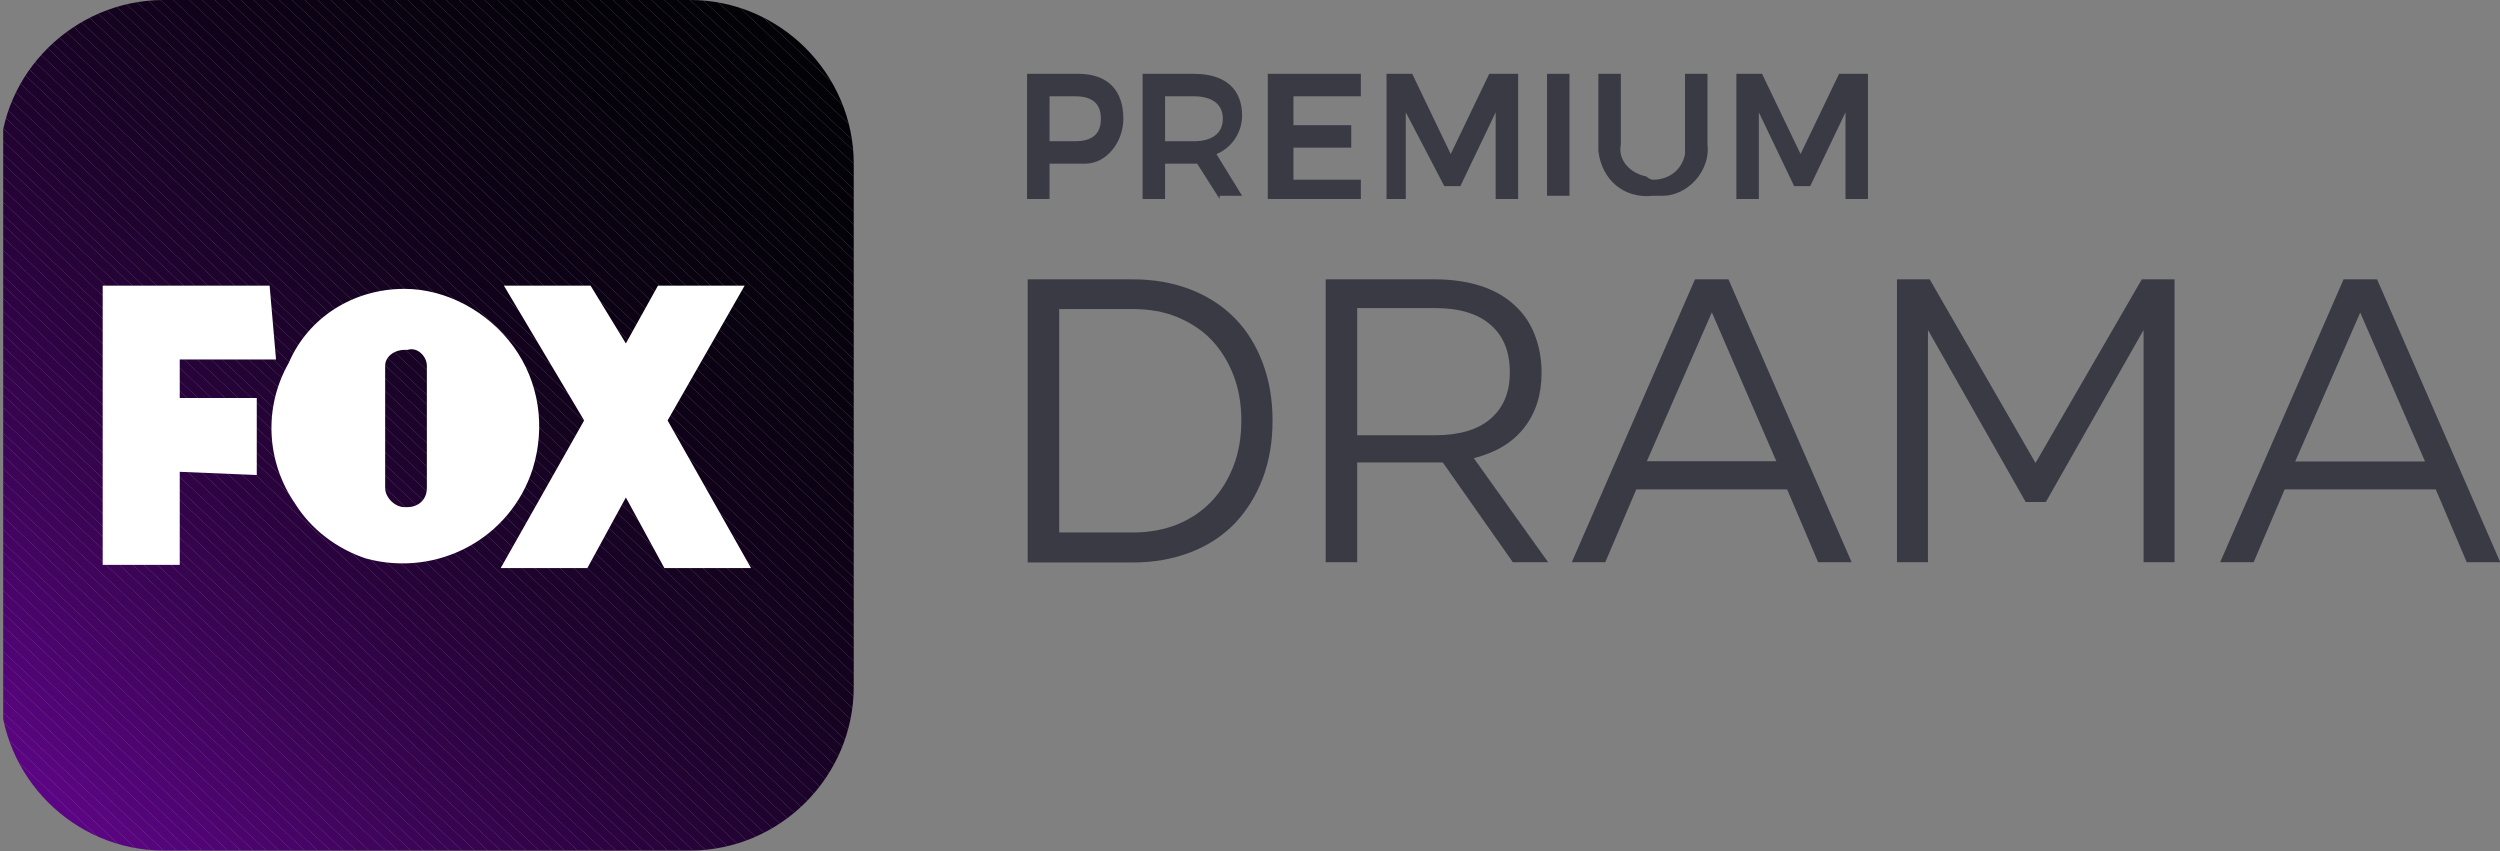
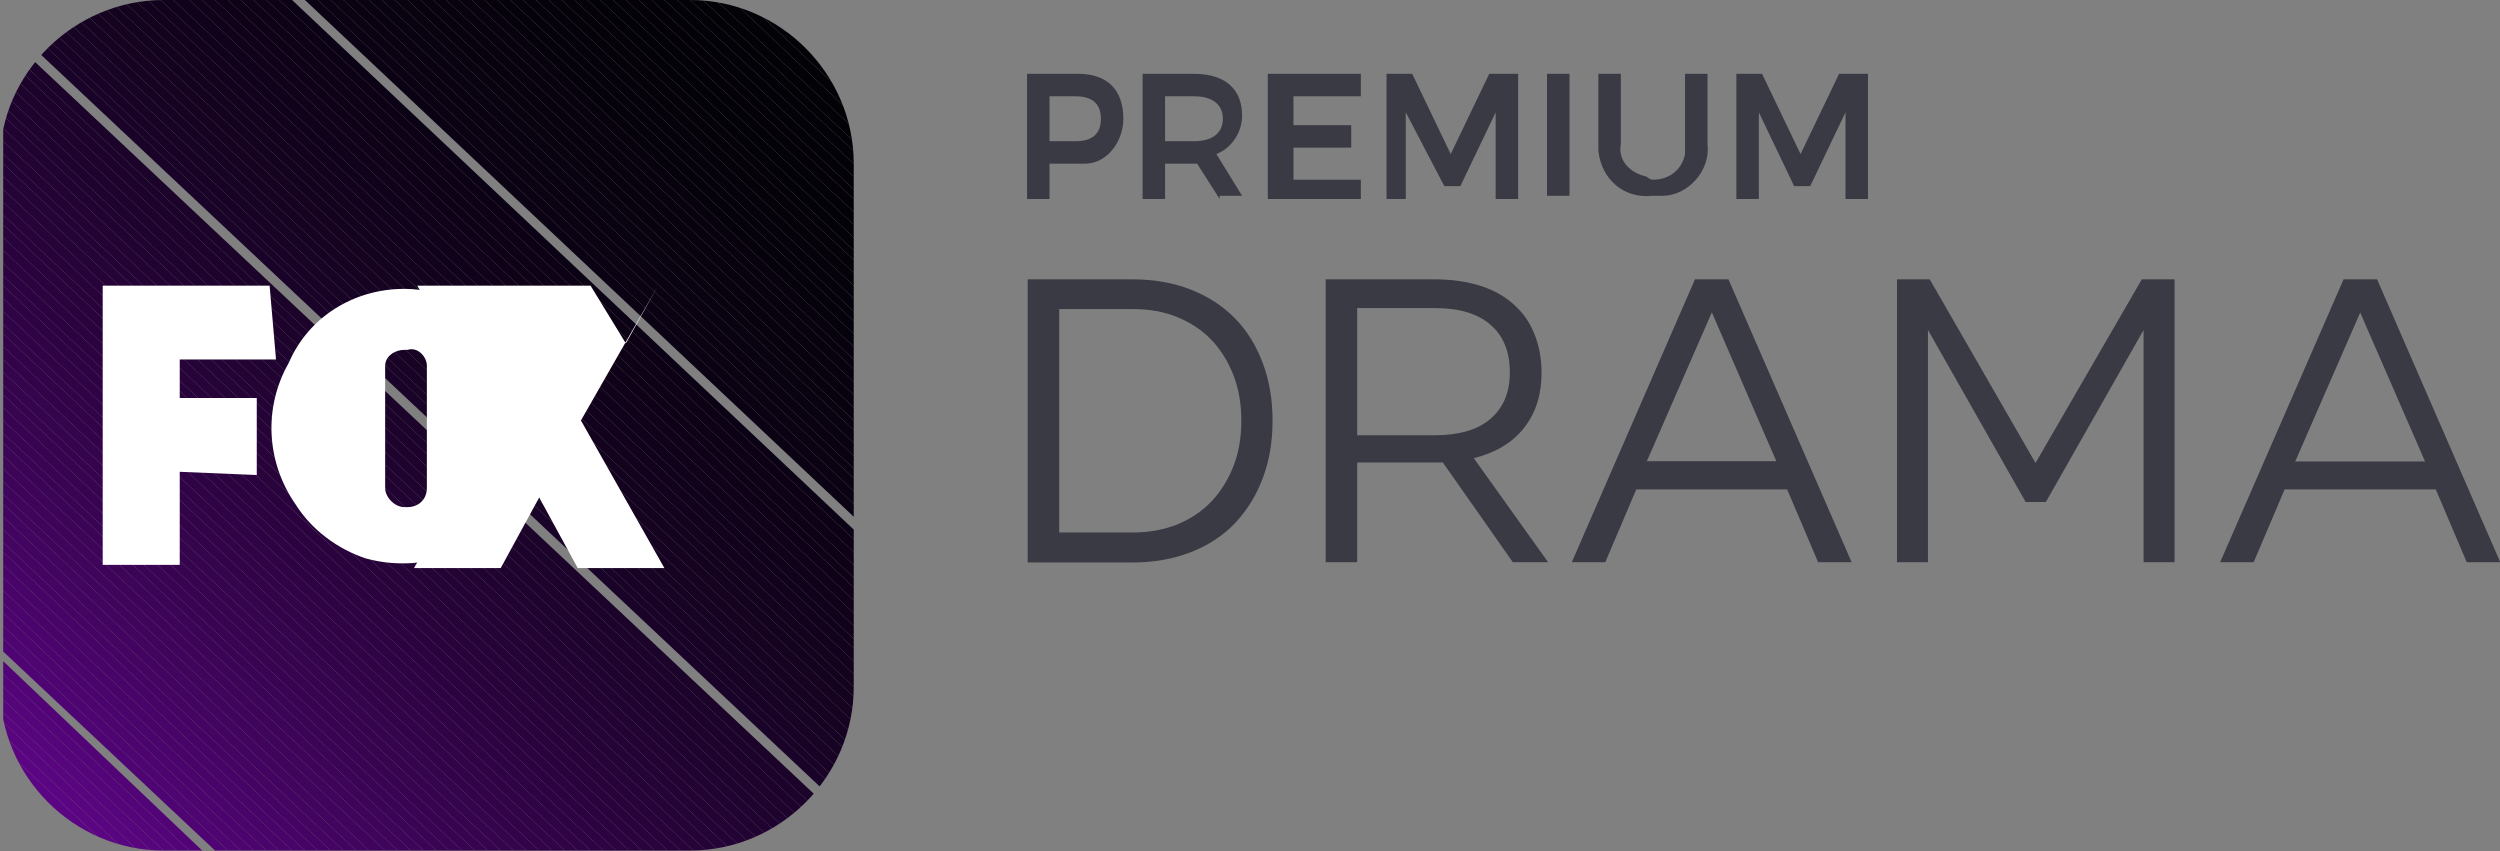
<svg xmlns="http://www.w3.org/2000/svg" xmlns:xlink="http://www.w3.org/1999/xlink" version="1.1" id="svg366" x="0px" y="0px" viewBox="0 0 992.5 337.9" style="enable-background:new 0 0 992.5 337.9;" xml:space="preserve">
  <rect x="0" y="0" width="992.5" height="337.9" fill="#808080" stroke="none" />
  <style type="text/css">
	.st0{clip-path:url(#SVGID_2_);fill:#020206;}
	.st1{clip-path:url(#SVGID_2_);fill:#020207;}
	.st2{clip-path:url(#SVGID_2_);fill:#030207;}
	.st3{clip-path:url(#SVGID_2_);fill:#030208;}
	.st4{clip-path:url(#SVGID_2_);fill:#040208;}
	.st5{clip-path:url(#SVGID_2_);fill:#040209;}
	.st6{clip-path:url(#SVGID_2_);fill:#05020A;}
	.st7{clip-path:url(#SVGID_2_);fill:#05020B;}
	.st8{clip-path:url(#SVGID_2_);fill:#06020B;}
	.st9{clip-path:url(#SVGID_2_);fill:#06020C;}
	.st10{clip-path:url(#SVGID_2_);fill:#07020D;}
	.st11{clip-path:url(#SVGID_2_);fill:#08020E;}
	.st12{clip-path:url(#SVGID_2_);fill:#08020F;}
	.st13{clip-path:url(#SVGID_2_);fill:#09020F;}
	.st14{clip-path:url(#SVGID_2_);fill:#090210;}
	.st15{clip-path:url(#SVGID_2_);fill:#0A0211;}
	.st16{clip-path:url(#SVGID_2_);fill:#0B0212;}
	.st17{clip-path:url(#SVGID_2_);fill:#0B0213;}
	.st18{clip-path:url(#SVGID_2_);fill:#0C0214;}
	.st19{clip-path:url(#SVGID_2_);fill:#0C0215;}
	.st20{clip-path:url(#SVGID_2_);fill:#0D0215;}
	.st21{clip-path:url(#SVGID_2_);fill:#0D0216;}
	.st22{clip-path:url(#SVGID_2_);fill:#0E0217;}
	.st23{clip-path:url(#SVGID_2_);fill:#0F0218;}
	.st24{clip-path:url(#SVGID_2_);fill:#0F0219;}
	.st25{clip-path:url(#SVGID_2_);fill:#100219;}
	.st26{clip-path:url(#SVGID_2_);fill:#10021A;}
	.st27{clip-path:url(#SVGID_2_);fill:#11021B;}
	.st28{clip-path:url(#SVGID_2_);fill:#12021C;}
	.st29{clip-path:url(#SVGID_2_);fill:#12021D;}
	.st30{clip-path:url(#SVGID_2_);fill:#13031D;}
	.st31{clip-path:url(#SVGID_2_);fill:#13031E;}
	.st32{clip-path:url(#SVGID_2_);fill:#14031F;}
	.st33{clip-path:url(#SVGID_2_);fill:#150320;}
	.st34{clip-path:url(#SVGID_2_);fill:#150321;}
	.st35{clip-path:url(#SVGID_2_);fill:#160322;}
	.st36{clip-path:url(#SVGID_2_);fill:#160323;}
	.st37{clip-path:url(#SVGID_2_);fill:#170324;}
	.st38{clip-path:url(#SVGID_2_);fill:#180325;}
	.st39{clip-path:url(#SVGID_2_);fill:#180326;}
	.st40{clip-path:url(#SVGID_2_);fill:#190327;}
	.st41{clip-path:url(#SVGID_2_);fill:#1A0328;}
	.st42{clip-path:url(#SVGID_2_);fill:#1B0329;}
	.st43{clip-path:url(#SVGID_2_);fill:#1B032A;}
	.st44{clip-path:url(#SVGID_2_);fill:#1C032B;}
	.st45{clip-path:url(#SVGID_2_);fill:#1D032C;}
	.st46{clip-path:url(#SVGID_2_);fill:#1E032D;}
	.st47{clip-path:url(#SVGID_2_);fill:#1E032E;}
	.st48{clip-path:url(#SVGID_2_);fill:#1F032F;}
	.st49{clip-path:url(#SVGID_2_);fill:#200330;}
	.st50{clip-path:url(#SVGID_2_);fill:#210331;}
	.st51{clip-path:url(#SVGID_2_);fill:#220332;}
	.st52{clip-path:url(#SVGID_2_);fill:#230334;}
	.st53{clip-path:url(#SVGID_2_);fill:#230335;}
	.st54{clip-path:url(#SVGID_2_);fill:#240336;}
	.st55{clip-path:url(#SVGID_2_);fill:#250337;}
	.st56{clip-path:url(#SVGID_2_);fill:#260339;}
	.st57{clip-path:url(#SVGID_2_);fill:#27033A;}
	.st58{clip-path:url(#SVGID_2_);fill:#28033B;}
	.st59{clip-path:url(#SVGID_2_);fill:#29033C;}
	.st60{clip-path:url(#SVGID_2_);fill:#2A033E;}
	.st61{clip-path:url(#SVGID_2_);fill:#2B033F;}
	.st62{clip-path:url(#SVGID_2_);fill:#2C0340;}
	.st63{clip-path:url(#SVGID_2_);fill:#2D0342;}
	.st64{clip-path:url(#SVGID_2_);fill:#2E0343;}
	.st65{clip-path:url(#SVGID_2_);fill:#2F0345;}
	.st66{clip-path:url(#SVGID_2_);fill:#300346;}
	.st67{clip-path:url(#SVGID_2_);fill:#310347;}
	.st68{clip-path:url(#SVGID_2_);fill:#320349;}
	.st69{clip-path:url(#SVGID_2_);fill:#33034A;}
	.st70{clip-path:url(#SVGID_2_);fill:#34044C;}
	.st71{clip-path:url(#SVGID_2_);fill:#35044D;}
	.st72{clip-path:url(#SVGID_2_);fill:#36044F;}
	.st73{clip-path:url(#SVGID_2_);fill:#370450;}
	.st74{clip-path:url(#SVGID_2_);fill:#380452;}
	.st75{clip-path:url(#SVGID_2_);fill:#390453;}
	.st76{clip-path:url(#SVGID_2_);fill:#3A0455;}
	.st77{clip-path:url(#SVGID_2_);fill:#3B0457;}
	.st78{clip-path:url(#SVGID_2_);fill:#3D0458;}
	.st79{clip-path:url(#SVGID_2_);fill:#3E045A;}
	.st80{clip-path:url(#SVGID_2_);fill:#3F045C;}
	.st81{clip-path:url(#SVGID_2_);fill:#40045D;}
	.st82{clip-path:url(#SVGID_2_);fill:#41045F;}
	.st83{clip-path:url(#SVGID_2_);fill:#430461;}
	.st84{clip-path:url(#SVGID_2_);fill:#440462;}
	.st85{clip-path:url(#SVGID_2_);fill:#450464;}
	.st86{clip-path:url(#SVGID_2_);fill:#460466;}
	.st87{clip-path:url(#SVGID_2_);fill:#480468;}
	.st88{clip-path:url(#SVGID_2_);fill:#490469;}
	.st89{clip-path:url(#SVGID_2_);fill:#4A046B;}
	.st90{clip-path:url(#SVGID_2_);fill:#4B046D;}
	.st91{clip-path:url(#SVGID_2_);fill:#4D046F;}
	.st92{clip-path:url(#SVGID_2_);fill:#4E0471;}
	.st93{clip-path:url(#SVGID_2_);fill:#4F0473;}
	.st94{clip-path:url(#SVGID_2_);fill:#510475;}
	.st95{clip-path:url(#SVGID_2_);fill:#520476;}
	.st96{clip-path:url(#SVGID_2_);fill:#530478;}
	.st97{clip-path:url(#SVGID_2_);fill:#55057A;}
	.st98{clip-path:url(#SVGID_2_);fill:#56057C;}
	.st99{clip-path:url(#SVGID_2_);fill:#58057E;}
	.st100{clip-path:url(#SVGID_2_);fill:#590580;}
	.st101{clip-path:url(#SVGID_2_);fill:#5B0582;}
	.st102{clip-path:url(#SVGID_2_);fill:#5C0584;}
	.st103{clip-path:url(#SVGID_2_);fill:#5D0586;}
	.st104{clip-path:url(#SVGID_2_);fill:#5F0589;}
	.st105{clip-path:url(#SVGID_2_);fill:#60058B;}
	.st106{clip-path:url(#SVGID_2_);fill:#62058D;}
	.st107{clip-path:url(#SVGID_2_);fill:#63058F;}
	.st108{clip-path:url(#SVGID_2_);fill:#650591;}
	.st109{fill:#393A44;}
	.st110{fill:#FFFFFF;}
</style>
  <g id="layer1" transform="translate(-423.617,207.855)">
    <g id="Layer_2_1_" transform="matrix(12.742,0,0,12.742,423.617,-207.855)">
      <g id="Capa_1">
        <g id="path285">
          <g>
            <defs>
              <path id="SVGID_1_" d="M5.1,0c-2.8,0-5.1,2.3-5.1,5c0,0,0,0,0,0v16.4c0,2.8,2.3,5.1,5.1,5.1h16.4c2.8,0,5.1-2.3,5.1-5.1V5.1        c0-2.8-2.3-5.1-5.1-5.1c0,0,0,0,0,0H5.1z" />
            </defs>
            <clipPath id="SVGID_2_">
              <use xlink:href="#SVGID_1_" style="overflow:visible;" />
            </clipPath>
            <polygon class="st0" points="26.6,0.2 26.4,0 26.6,0      " />
            <polygon class="st0" points="26.6,0.6 26,0 26.4,0 26.6,0.2      " />
            <polygon class="st0" points="26.6,1 25.6,0 26,0 26.6,0.6      " />
            <polygon class="st0" points="26.6,1.3 25.2,0 25.6,0 26.6,1      " />
            <polygon class="st0" points="26.6,1.7 24.8,0 25.2,0 26.6,1.3      " />
            <polygon class="st0" points="26.6,2.1 24.4,0 24.8,0 26.6,1.7      " />
            <polygon class="st1" points="26.6,2.5 24,0 24.4,0 26.6,2.1      " />
            <polygon class="st1" points="26.6,2.8 23.6,0 24,0 26.6,2.5      " />
            <polygon class="st2" points="26.6,3.2 23.2,0 23.6,0 26.6,2.8      " />
            <polygon class="st2" points="26.6,3.6 22.8,0 23.2,0 26.6,3.2      " />
            <polygon class="st2" points="26.6,4 22.3,0 22.8,0 26.6,3.6      " />
            <polygon class="st2" points="26.6,4.4 21.9,0 22.3,0 26.6,4      " />
            <polygon class="st2" points="26.6,4.7 21.5,0 21.9,0 26.6,4.4      " />
            <polygon class="st3" points="26.6,5.1 21.1,0 21.5,0 26.6,4.7      " />
            <polygon class="st3" points="26.6,5.5 20.7,0 21.1,0 26.6,5.1      " />
            <polygon class="st3" points="26.6,5.9 20.3,0 20.7,0 26.6,5.5      " />
            <polygon class="st4" points="26.6,6.2 19.9,0 20.3,0 26.6,5.9      " />
            <polygon class="st4" points="26.6,6.6 19.5,0 19.9,0 26.6,6.2      " />
            <polygon class="st5" points="26.6,7 19.1,0 19.5,0 26.6,6.6      " />
            <polygon class="st5" points="26.6,7.4 18.7,0 19.1,0 26.6,7      " />
            <polygon class="st5" points="26.6,7.8 18.3,0 18.7,0 26.6,7.4      " />
            <polygon class="st6" points="26.6,8.1 17.9,0 18.3,0 26.6,7.8      " />
            <polygon class="st6" points="26.6,8.5 17.5,0 17.9,0 26.6,8.1      " />
            <polygon class="st6" points="26.6,8.9 17.1,0 17.5,0 26.6,8.5      " />
            <polygon class="st7" points="26.6,9.3 16.7,0 17.1,0 26.6,8.9      " />
            <polygon class="st8" points="26.6,9.7 16.3,0 16.7,0 26.6,9.3      " />
            <polygon class="st8" points="26.6,10 15.9,0 16.3,0 26.6,9.7      " />
            <polygon class="st9" points="26.6,10.4 15.5,0 15.9,0 26.6,10      " />
            <polygon class="st9" points="26.6,10.8 15.1,0 15.5,0 26.6,10.4      " />
            <polygon class="st10" points="26.6,11.2 14.7,0 15.1,0 26.6,10.8      " />
            <polygon class="st10" points="26.6,11.5 14.3,0 14.7,0 26.6,11.2      " />
            <polygon class="st10" points="26.6,11.9 13.9,0 14.3,0 26.6,11.5      " />
            <polygon class="st11" points="26.6,12.3 13.5,0 13.9,0 26.6,11.9      " />
            <polygon class="st11" points="26.6,12.7 13.1,0 13.5,0 26.6,12.3      " />
            <polygon class="st12" points="26.6,13.1 12.7,0 13.1,0 26.6,12.7      " />
            <polygon class="st13" points="26.6,13.4 12.3,0 12.7,0 26.6,13.1      " />
            <polygon class="st14" points="26.6,13.8 11.9,0 12.3,0 26.6,13.4      " />
            <polygon class="st14" points="26.6,14.2 11.5,0 11.9,0 26.6,13.8      " />
            <polygon class="st15" points="26.6,14.6 11.1,0 11.5,0 26.6,14.2      " />
            <polygon class="st15" points="26.6,14.9 10.7,0 11.1,0 26.6,14.6      " />
            <polygon class="st16" points="26.6,15.3 10.3,0 10.7,0 26.6,14.9      " />
            <polygon class="st17" points="26.6,15.7 9.9,0 10.3,0 26.6,15.3      " />
            <polygon class="st17" points="26.6,16.1 9.5,0 9.9,0 26.6,15.7      " />
-             <polygon class="st18" points="26.6,16.5 9.1,0 9.5,0 26.6,16.1      " />
            <polygon class="st19" points="26.6,16.8 8.7,0 9.1,0 26.6,16.5      " />
            <polygon class="st20" points="26.6,17.2 8.3,0 8.7,0 26.6,16.8      " />
            <polygon class="st21" points="26.6,17.6 7.9,0 8.3,0 26.6,17.2      " />
            <polygon class="st22" points="26.6,18 7.5,0 7.9,0 26.6,17.6      " />
            <polygon class="st22" points="26.6,18.3 7.1,0 7.5,0 26.6,18      " />
            <polygon class="st23" points="26.6,18.7 6.7,0 7.1,0 26.6,18.3      " />
            <polygon class="st24" points="26.6,19.1 6.3,0 6.7,0 26.6,18.7      " />
            <polygon class="st25" points="26.6,19.5 5.9,0 6.3,0 26.6,19.1      " />
            <polygon class="st26" points="26.6,19.9 5.4,0 5.9,0 26.6,19.5      " />
            <polygon class="st27" points="26.6,20.2 5,0 5.4,0 26.6,19.9      " />
            <polygon class="st28" points="26.6,20.6 4.6,0 5,0 26.6,20.2      " />
            <polygon class="st29" points="26.6,21 4.2,0 4.6,0 26.6,20.6      " />
            <polygon class="st30" points="26.6,21.4 3.8,0 4.2,0 26.6,21      " />
            <polygon class="st31" points="26.6,21.7 3.4,0 3.8,0 26.6,21.4      " />
            <polygon class="st32" points="26.6,22.1 3,0 3.4,0 26.6,21.7      " />
            <polygon class="st33" points="26.6,22.5 2.6,0 3,0 26.6,22.1      " />
            <polygon class="st34" points="26.6,22.9 2.2,0 2.6,0 26.6,22.5      " />
            <polygon class="st35" points="26.6,23.3 1.8,0 2.2,0 26.6,22.9      " />
            <polygon class="st36" points="26.6,23.6 1.4,0 1.8,0 26.6,23.3      " />
            <polygon class="st37" points="26.6,24 1,0 1.4,0 26.6,23.6      " />
            <polygon class="st38" points="26.6,24.4 0.6,0 1,0 26.6,24      " />
            <polygon class="st39" points="26.6,24.8 0.2,0 0.6,0 26.6,24.4      " />
            <polygon class="st40" points="26.6,25.1 0.1,0.2 0.1,0 0.2,0 26.6,24.8      " />
            <polygon class="st41" points="26.6,25.5 0.1,0.6 0.1,0.2 26.6,25.1      " />
-             <polygon class="st42" points="26.6,25.9 0.1,1 0.1,0.6 26.6,25.5      " />
            <polygon class="st43" points="26.6,26.3 0.1,1.4 0.1,1 26.6,25.9      " />
            <polygon class="st44" points="26.4,26.5 0.1,1.7 0.1,1.4 26.6,26.3 26.6,26.5      " />
            <polygon class="st45" points="26,26.5 0.1,2.1 0.1,1.7 26.4,26.5      " />
            <polygon class="st46" points="25.6,26.5 0.1,2.5 0.1,2.1 26,26.5      " />
            <polygon class="st47" points="25.2,26.5 0.1,2.9 0.1,2.5 25.6,26.5      " />
            <polygon class="st48" points="24.8,26.5 0.1,3.3 0.1,2.9 25.2,26.5      " />
            <polygon class="st49" points="24.4,26.5 0.1,3.6 0.1,3.3 24.8,26.5      " />
            <polygon class="st50" points="24,26.5 0.1,4 0.1,3.6 24.4,26.5      " />
            <polygon class="st51" points="23.6,26.5 0.1,4.4 0.1,4 24,26.5      " />
            <polygon class="st52" points="23.2,26.5 0.1,4.8 0.1,4.4 23.6,26.5      " />
            <polygon class="st53" points="22.8,26.5 0.1,5.1 0.1,4.8 23.2,26.5      " />
            <polygon class="st54" points="22.4,26.5 0.1,5.5 0.1,5.1 22.8,26.5      " />
            <polygon class="st55" points="22,26.5 0.1,5.9 0.1,5.5 22.4,26.5      " />
            <polygon class="st56" points="21.6,26.5 0.1,6.3 0.1,5.9 22,26.5      " />
            <polygon class="st57" points="21.2,26.5 0.1,6.7 0.1,6.3 21.6,26.5      " />
            <polygon class="st58" points="20.8,26.5 0.1,7 0.1,6.7 21.2,26.5      " />
            <polygon class="st59" points="20.4,26.5 0.1,7.4 0.1,7 20.8,26.5      " />
            <polygon class="st60" points="20,26.5 0.1,7.8 0.1,7.4 20.4,26.5      " />
            <polygon class="st61" points="19.6,26.5 0.1,8.2 0.1,7.8 20,26.5      " />
            <polygon class="st62" points="19.2,26.5 0.1,8.6 0.1,8.2 19.6,26.5      " />
            <polygon class="st63" points="18.8,26.5 0.1,8.9 0.1,8.6 19.2,26.5      " />
            <polygon class="st64" points="18.4,26.5 0.1,9.3 0.1,8.9 18.8,26.5      " />
            <polygon class="st65" points="18,26.5 0.1,9.7 0.1,9.3 18.4,26.5      " />
            <polygon class="st66" points="17.6,26.5 0.1,10.1 0.1,9.7 18,26.5      " />
            <polygon class="st67" points="17.2,26.5 0.1,10.4 0.1,10.1 17.6,26.5      " />
            <polygon class="st68" points="16.8,26.5 0.1,10.8 0.1,10.4 17.2,26.5      " />
            <polygon class="st69" points="16.4,26.5 0.1,11.2 0.1,10.8 16.8,26.5      " />
            <polygon class="st70" points="16,26.5 0.1,11.6 0.1,11.2 16.4,26.5      " />
            <polygon class="st71" points="15.6,26.5 0.1,12 0.1,11.6 16,26.5      " />
            <polygon class="st72" points="15.2,26.5 0.1,12.3 0.1,12 15.6,26.5      " />
            <polygon class="st73" points="14.8,26.5 0.1,12.7 0.1,12.3 15.2,26.5      " />
            <polygon class="st74" points="14.4,26.5 0.1,13.1 0.1,12.7 14.8,26.5      " />
            <polygon class="st75" points="14,26.5 0.1,13.5 0.1,13.1 14.4,26.5      " />
            <polygon class="st76" points="13.6,26.5 0.1,13.8 0.1,13.5 14,26.5      " />
            <polygon class="st77" points="13.2,26.5 0.1,14.2 0.1,13.8 13.6,26.5      " />
            <polygon class="st78" points="12.8,26.5 0.1,14.6 0.1,14.2 13.2,26.5      " />
            <polygon class="st79" points="12.4,26.5 0.1,15 0.1,14.6 12.8,26.5      " />
            <polygon class="st80" points="12,26.5 0.1,15.4 0.1,15 12.4,26.5      " />
            <polygon class="st81" points="11.5,26.5 0.1,15.7 0.1,15.4 12,26.5      " />
            <polygon class="st82" points="11.1,26.5 0.1,16.1 0.1,15.7 11.5,26.5      " />
            <polygon class="st83" points="10.7,26.5 0.1,16.5 0.1,16.1 11.1,26.5      " />
            <polygon class="st84" points="10.3,26.5 0.1,16.9 0.1,16.5 10.7,26.5      " />
            <polygon class="st85" points="9.9,26.5 0.1,17.2 0.1,16.9 10.3,26.5      " />
            <polygon class="st86" points="9.5,26.5 0.1,17.6 0.1,17.2 9.9,26.5      " />
            <polygon class="st87" points="9.1,26.5 0.1,18 0.1,17.6 9.5,26.5      " />
            <polygon class="st88" points="8.7,26.5 0.1,18.4 0.1,18 9.1,26.5      " />
            <polygon class="st89" points="8.3,26.5 0.1,18.8 0.1,18.4 8.7,26.5      " />
            <polygon class="st90" points="7.9,26.5 0.1,19.1 0.1,18.8 8.3,26.5      " />
            <polygon class="st91" points="7.5,26.5 0.1,19.5 0.1,19.1 7.9,26.5      " />
            <polygon class="st92" points="7.1,26.5 0.1,19.9 0.1,19.5 7.5,26.5      " />
            <polygon class="st93" points="6.7,26.5 0.1,20.3 0.1,19.9 7.1,26.5      " />
-             <polygon class="st94" points="6.3,26.5 0.1,20.6 0.1,20.3 6.7,26.5      " />
            <polygon class="st95" points="5.9,26.5 0.1,21 0.1,20.6 6.3,26.5      " />
            <polygon class="st96" points="5.5,26.5 0.1,21.4 0.1,21 5.9,26.5      " />
            <polygon class="st97" points="5.1,26.5 0.1,21.8 0.1,21.4 5.5,26.5      " />
            <polygon class="st98" points="4.7,26.5 0.1,22.2 0.1,21.8 5.1,26.5      " />
            <polygon class="st99" points="4.3,26.5 0.1,22.5 0.1,22.2 4.7,26.5      " />
            <polygon class="st100" points="3.9,26.5 0.1,22.9 0.1,22.5 4.3,26.5      " />
            <polygon class="st101" points="3.5,26.5 0.1,23.3 0.1,22.9 3.9,26.5      " />
            <polygon class="st102" points="3.1,26.5 0.1,23.7 0.1,23.3 3.5,26.5      " />
            <polygon class="st103" points="2.7,26.5 0.1,24 0.1,23.7 3.1,26.5      " />
            <polygon class="st104" points="2.3,26.5 0.1,24.4 0.1,24 2.7,26.5      " />
            <polygon class="st105" points="1.9,26.5 0.1,24.8 0.1,24.4 2.3,26.5      " />
            <polygon class="st106" points="1.5,26.5 0.1,25.2 0.1,24.8 1.9,26.5      " />
            <polygon class="st107" points="1.1,26.5 0.1,25.6 0.1,25.2 1.5,26.5      " />
            <polygon class="st108" points="0.7,26.5 0.1,25.9 0.1,25.6 1.1,26.5      " />
-             <polygon class="st108" points="0.1,25.9 0.7,26.5 0.1,26.5      " />
          </g>
        </g>
        <path id="path287" class="st109" d="M35,3.7c0,0.7-0.5,1.4-1.2,1.4c-0.1,0-0.2,0-0.3,0h-0.8v1.1h-0.7V2.3h1.6     C34.5,2.3,35,2.8,35,3.7 M34.3,3.7C34.3,3.2,34,3,33.5,3h-0.8v1.4h0.8C34,4.4,34.3,4.2,34.3,3.7" />
        <path id="path289" class="st109" d="M38,6.2l-0.7-1.1h-1v1.1h-0.7V2.3h1.6c1,0,1.5,0.5,1.5,1.3c0,0.5-0.3,1-0.8,1.2l0.8,1.3H38z      M36.3,4.4h0.9c0.5,0,0.9-0.2,0.9-0.7S37.7,3,37.2,3h-0.9V4.4z" />
        <polygon id="polygon291" class="st109" points="39.5,2.3 42.4,2.3 42.4,3 40.3,3 40.3,3.9 42.1,3.9 42.1,4.6 40.3,4.6 40.3,5.6      42.4,5.6 42.4,6.2 39.5,6.2    " />
        <polygon id="polygon293" class="st109" points="43.2,6.2 43.2,2.3 44,2.3 45.2,4.8 46.4,2.3 47.3,2.3 47.3,6.2 46.6,6.2      46.6,3.5 45.5,5.8 45,5.8 43.8,3.5 43.8,6.2    " />
        <rect id="rect295" x="48.2" y="2.3" class="st109" width="0.7" height="3.8" />
        <path id="path297" class="st109" d="M51.5,5.6c0.5,0,0.9-0.3,1-0.8c0-0.1,0-0.1,0-0.2V2.3h0.7v2.2c0.1,0.8-0.6,1.6-1.4,1.6     c-0.1,0-0.2,0-0.3,0c-0.9,0.1-1.6-0.5-1.7-1.4c0-0.1,0-0.2,0-0.3V2.3h0.7v2.2c-0.1,0.5,0.3,0.9,0.8,1C51.4,5.6,51.5,5.6,51.5,5.6     " />
        <polygon id="polygon299" class="st109" points="54.1,6.2 54.1,2.3 54.9,2.3 56.1,4.8 57.3,2.3 58.2,2.3 58.2,6.2 57.5,6.2      57.5,3.5 56.4,5.8 55.9,5.8 54.8,3.5 54.8,6.2    " />
        <polygon id="polygon313" class="st110" points="5.6,11.2 5.6,12.4 8,12.4 8,14.8 5.6,14.7 5.6,17.6 3.2,17.6 3.2,8.9 8.4,8.9      8.6,11.2    " />
        <path id="path315" class="st110" d="M16,10.8c0.8,1.1,1,2.5,0.6,3.8c-0.7,2.2-3,3.4-5.2,2.8c-0.9-0.3-1.7-0.9-2.2-1.7     c-0.9-1.3-1-3-0.2-4.4C9.6,9.9,11,9,12.6,9C13.9,9,15.2,9.7,16,10.8 M13.3,11.4c0-0.3-0.3-0.6-0.6-0.5h-0.1     c-0.3,0-0.6,0.2-0.6,0.5v3.8c0,0.3,0.3,0.6,0.6,0.6h0.1c0.3,0,0.6-0.2,0.6-0.6V11.4z" />
-         <path id="path317" class="st110" d="M18.4,8.9l1.1,1.8l1-1.8c0,0,1.8,0,2.7,0l-2.4,4.2l2.6,4.6h-2.7l-1.2-2.2l-1.2,2.2h-2.7     l2.6-4.6l-2.5-4.2H18.4z" />
+         <path id="path317" class="st110" d="M18.4,8.9l1.1,1.8l1-1.8l-2.4,4.2l2.6,4.6h-2.7l-1.2-2.2l-1.2,2.2h-2.7     l2.6-4.6l-2.5-4.2H18.4z" />
      </g>
    </g>
  </g>
  <g>
    <path class="st109" d="M449.7,110.9c8.5,0,16.3,1.4,23.1,4.1c6.9,2.7,12.7,6.5,17.5,11.4c4.8,4.9,8.4,10.8,11,17.7   c2.6,6.9,3.9,14.5,3.9,22.8v0.2c0,8.3-1.3,15.9-3.9,22.8c-2.6,6.9-6.3,12.8-11,17.8c-4.8,5-10.6,8.8-17.5,11.5   c-6.9,2.7-14.6,4.1-23.1,4.1H408V110.9H449.7z M420.5,211.4h29.2c6.5,0,12.4-1.1,17.7-3.2c5.3-2.2,9.8-5.2,13.6-9.2   c3.7-3.9,6.6-8.6,8.7-14c2.1-5.4,3.1-11.4,3.1-17.9v-0.2c0-6.5-1-12.4-3.1-17.9c-2.1-5.4-5-10.1-8.7-14c-3.7-3.9-8.3-6.9-13.6-9.1   c-5.3-2.2-11.2-3.2-17.7-3.2h-29.2V211.4z" />
    <path class="st109" d="M614.6,223.2h-14l-27.8-39.6h-3.2h-30.8v39.6h-12.5V110.9h43.3c6.8,0,12.9,0.9,18.2,2.6   c5.3,1.7,9.7,4.2,13.3,7.5c3.6,3.2,6.3,7.1,8.1,11.7c1.8,4.5,2.8,9.6,2.8,15.1v0.2c0,8.7-2.3,15.9-6.9,21.8   c-4.6,5.9-11.3,9.9-20,12.1L614.6,223.2z M538.8,122.3v50.5h30.8c9.7,0,17.2-2.2,22.2-6.6c5.1-4.4,7.6-10.5,7.6-18.3v-0.2   c0-8-2.5-14.3-7.6-18.7c-5.1-4.5-12.5-6.7-22.2-6.7H538.8z" />
    <path class="st109" d="M672.9,110.9h13.3l48.9,112.3h-13.3l-12.3-28.9h-59.9l-12.3,28.9h-13.3L672.9,110.9z M705.2,183.1   l-25.6-59.1l-25.8,59.1H705.2z" />
    <path class="st109" d="M808.1,183.8l42.2-72.9h13v112.3H851V131l-38.8,68.3h-8L765.4,131v92.2h-12.3V110.9h13L808.1,183.8z" />
    <path class="st109" d="M930.4,110.9h13.3l48.9,112.3h-13.3l-12.3-28.9H907l-12.3,28.9h-13.3L930.4,110.9z M962.7,183.1L937,124.1   l-25.8,59.1H962.7z" />
  </g>
</svg>